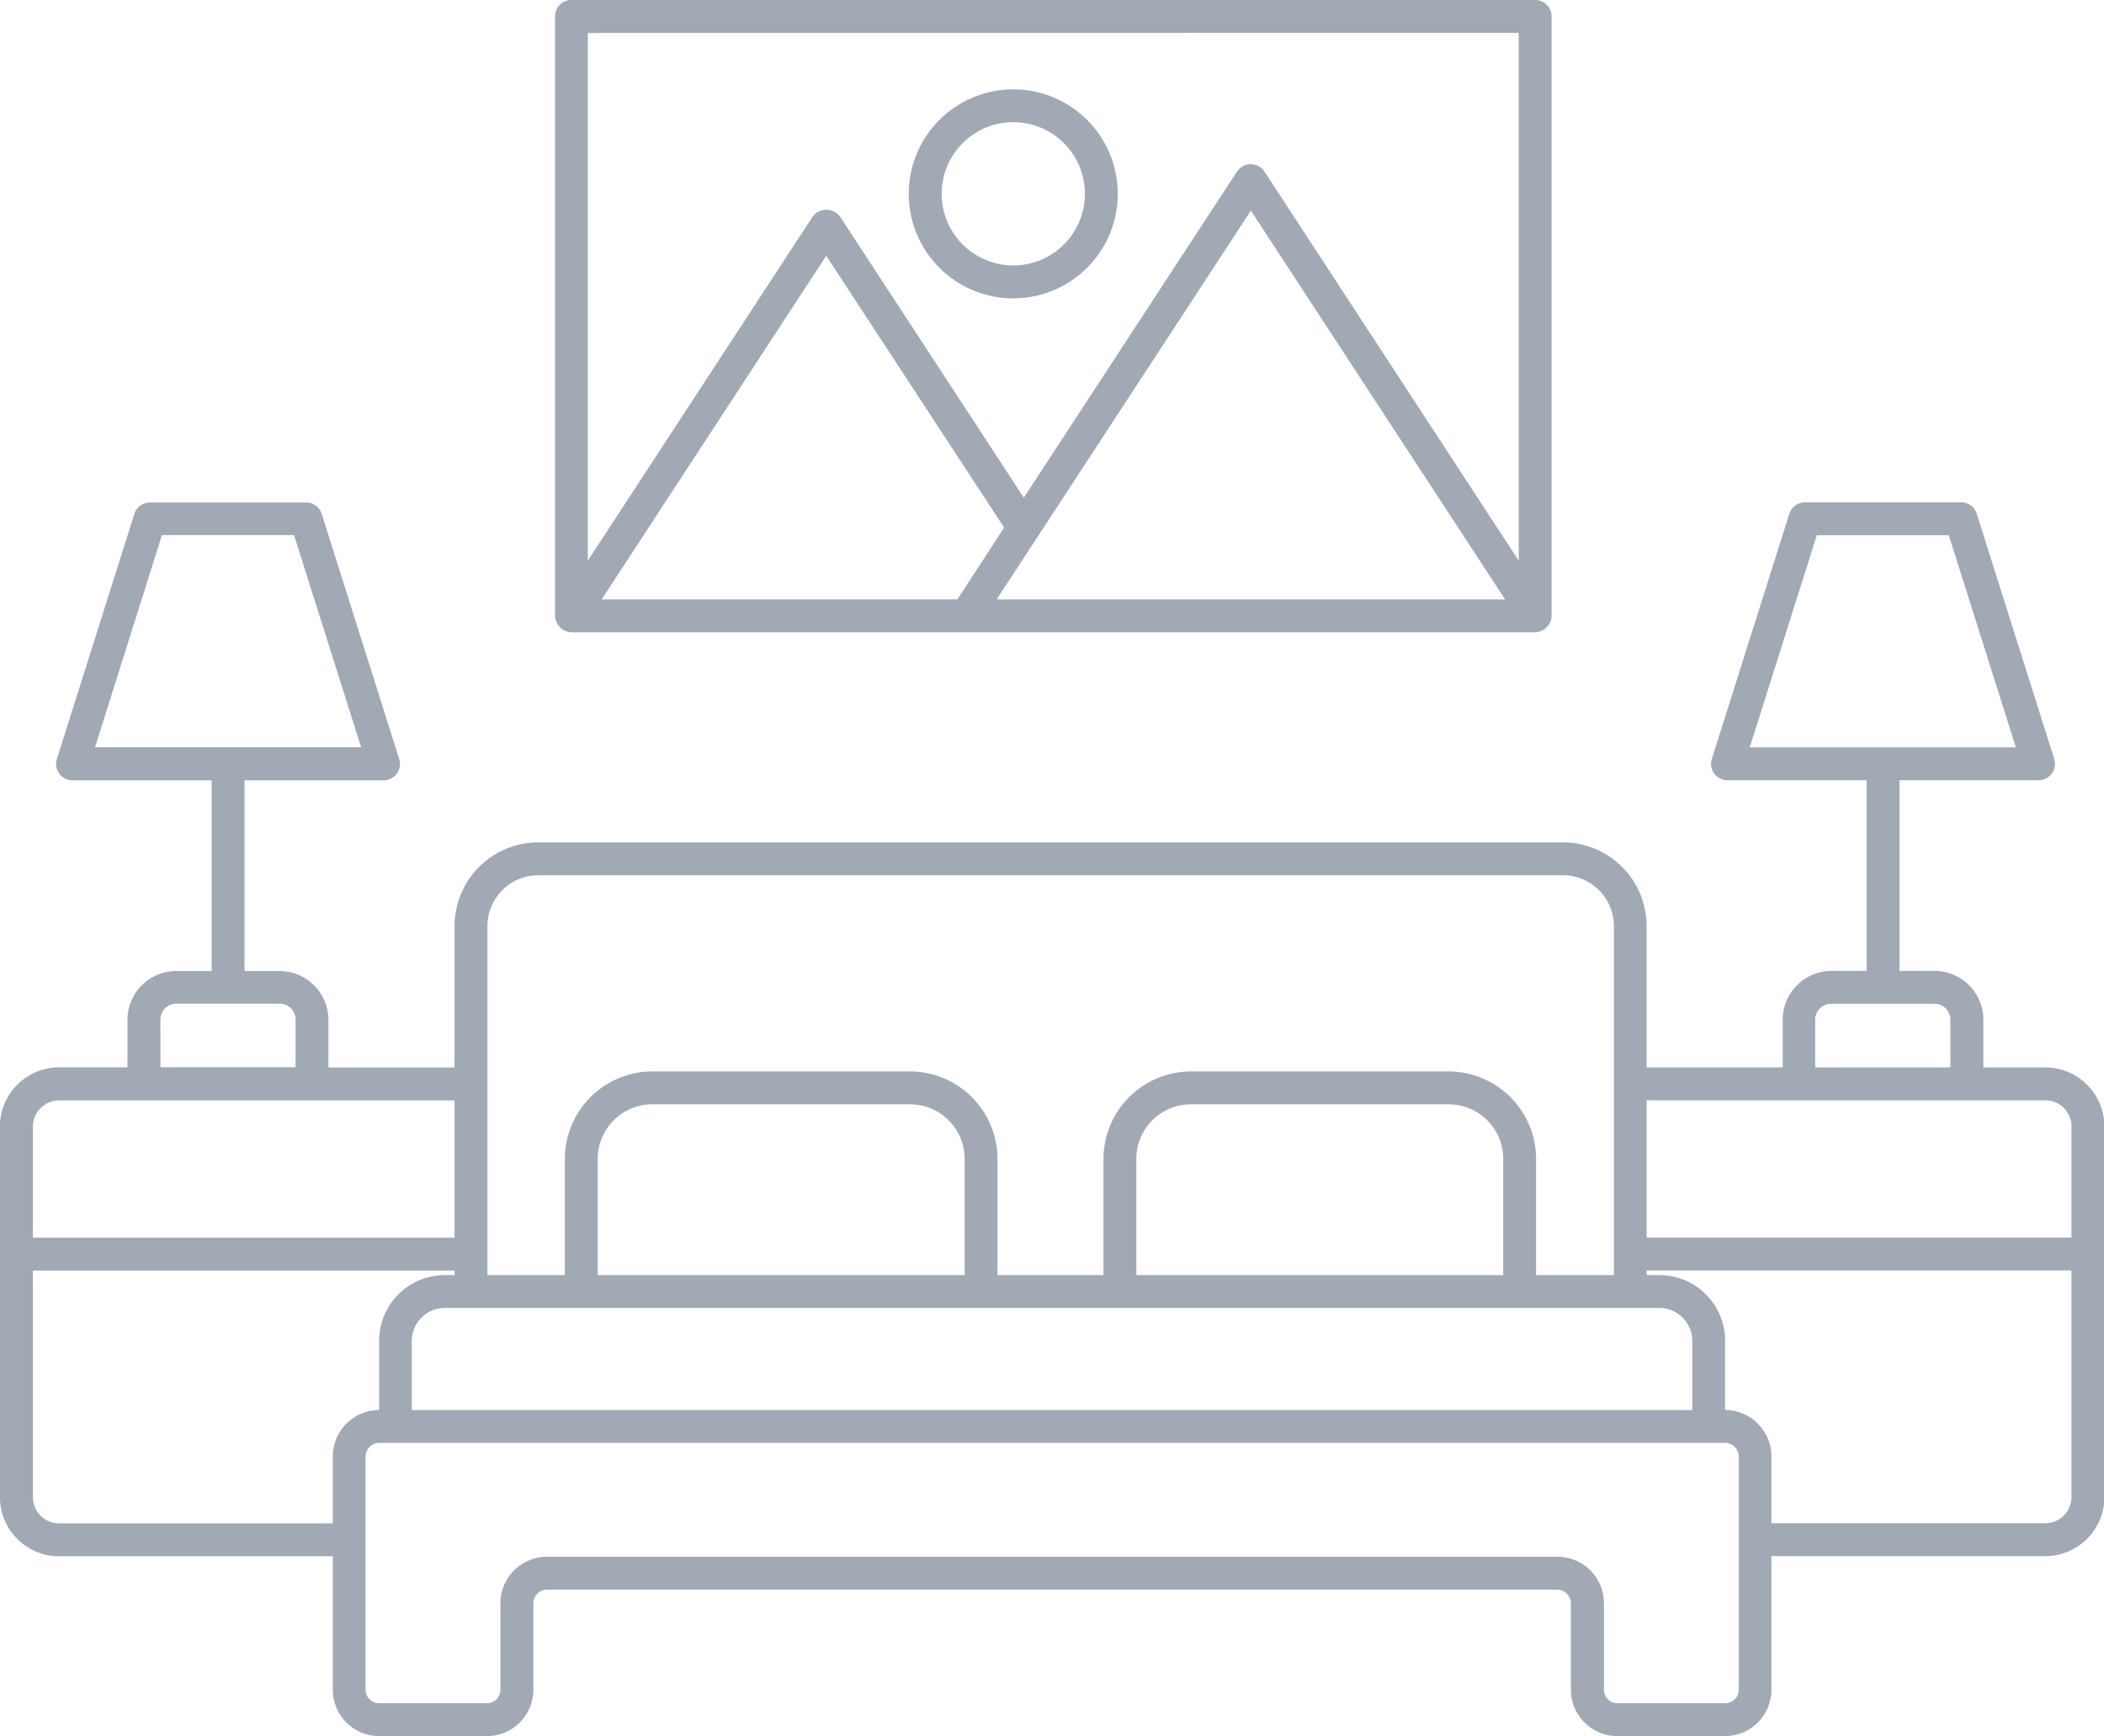
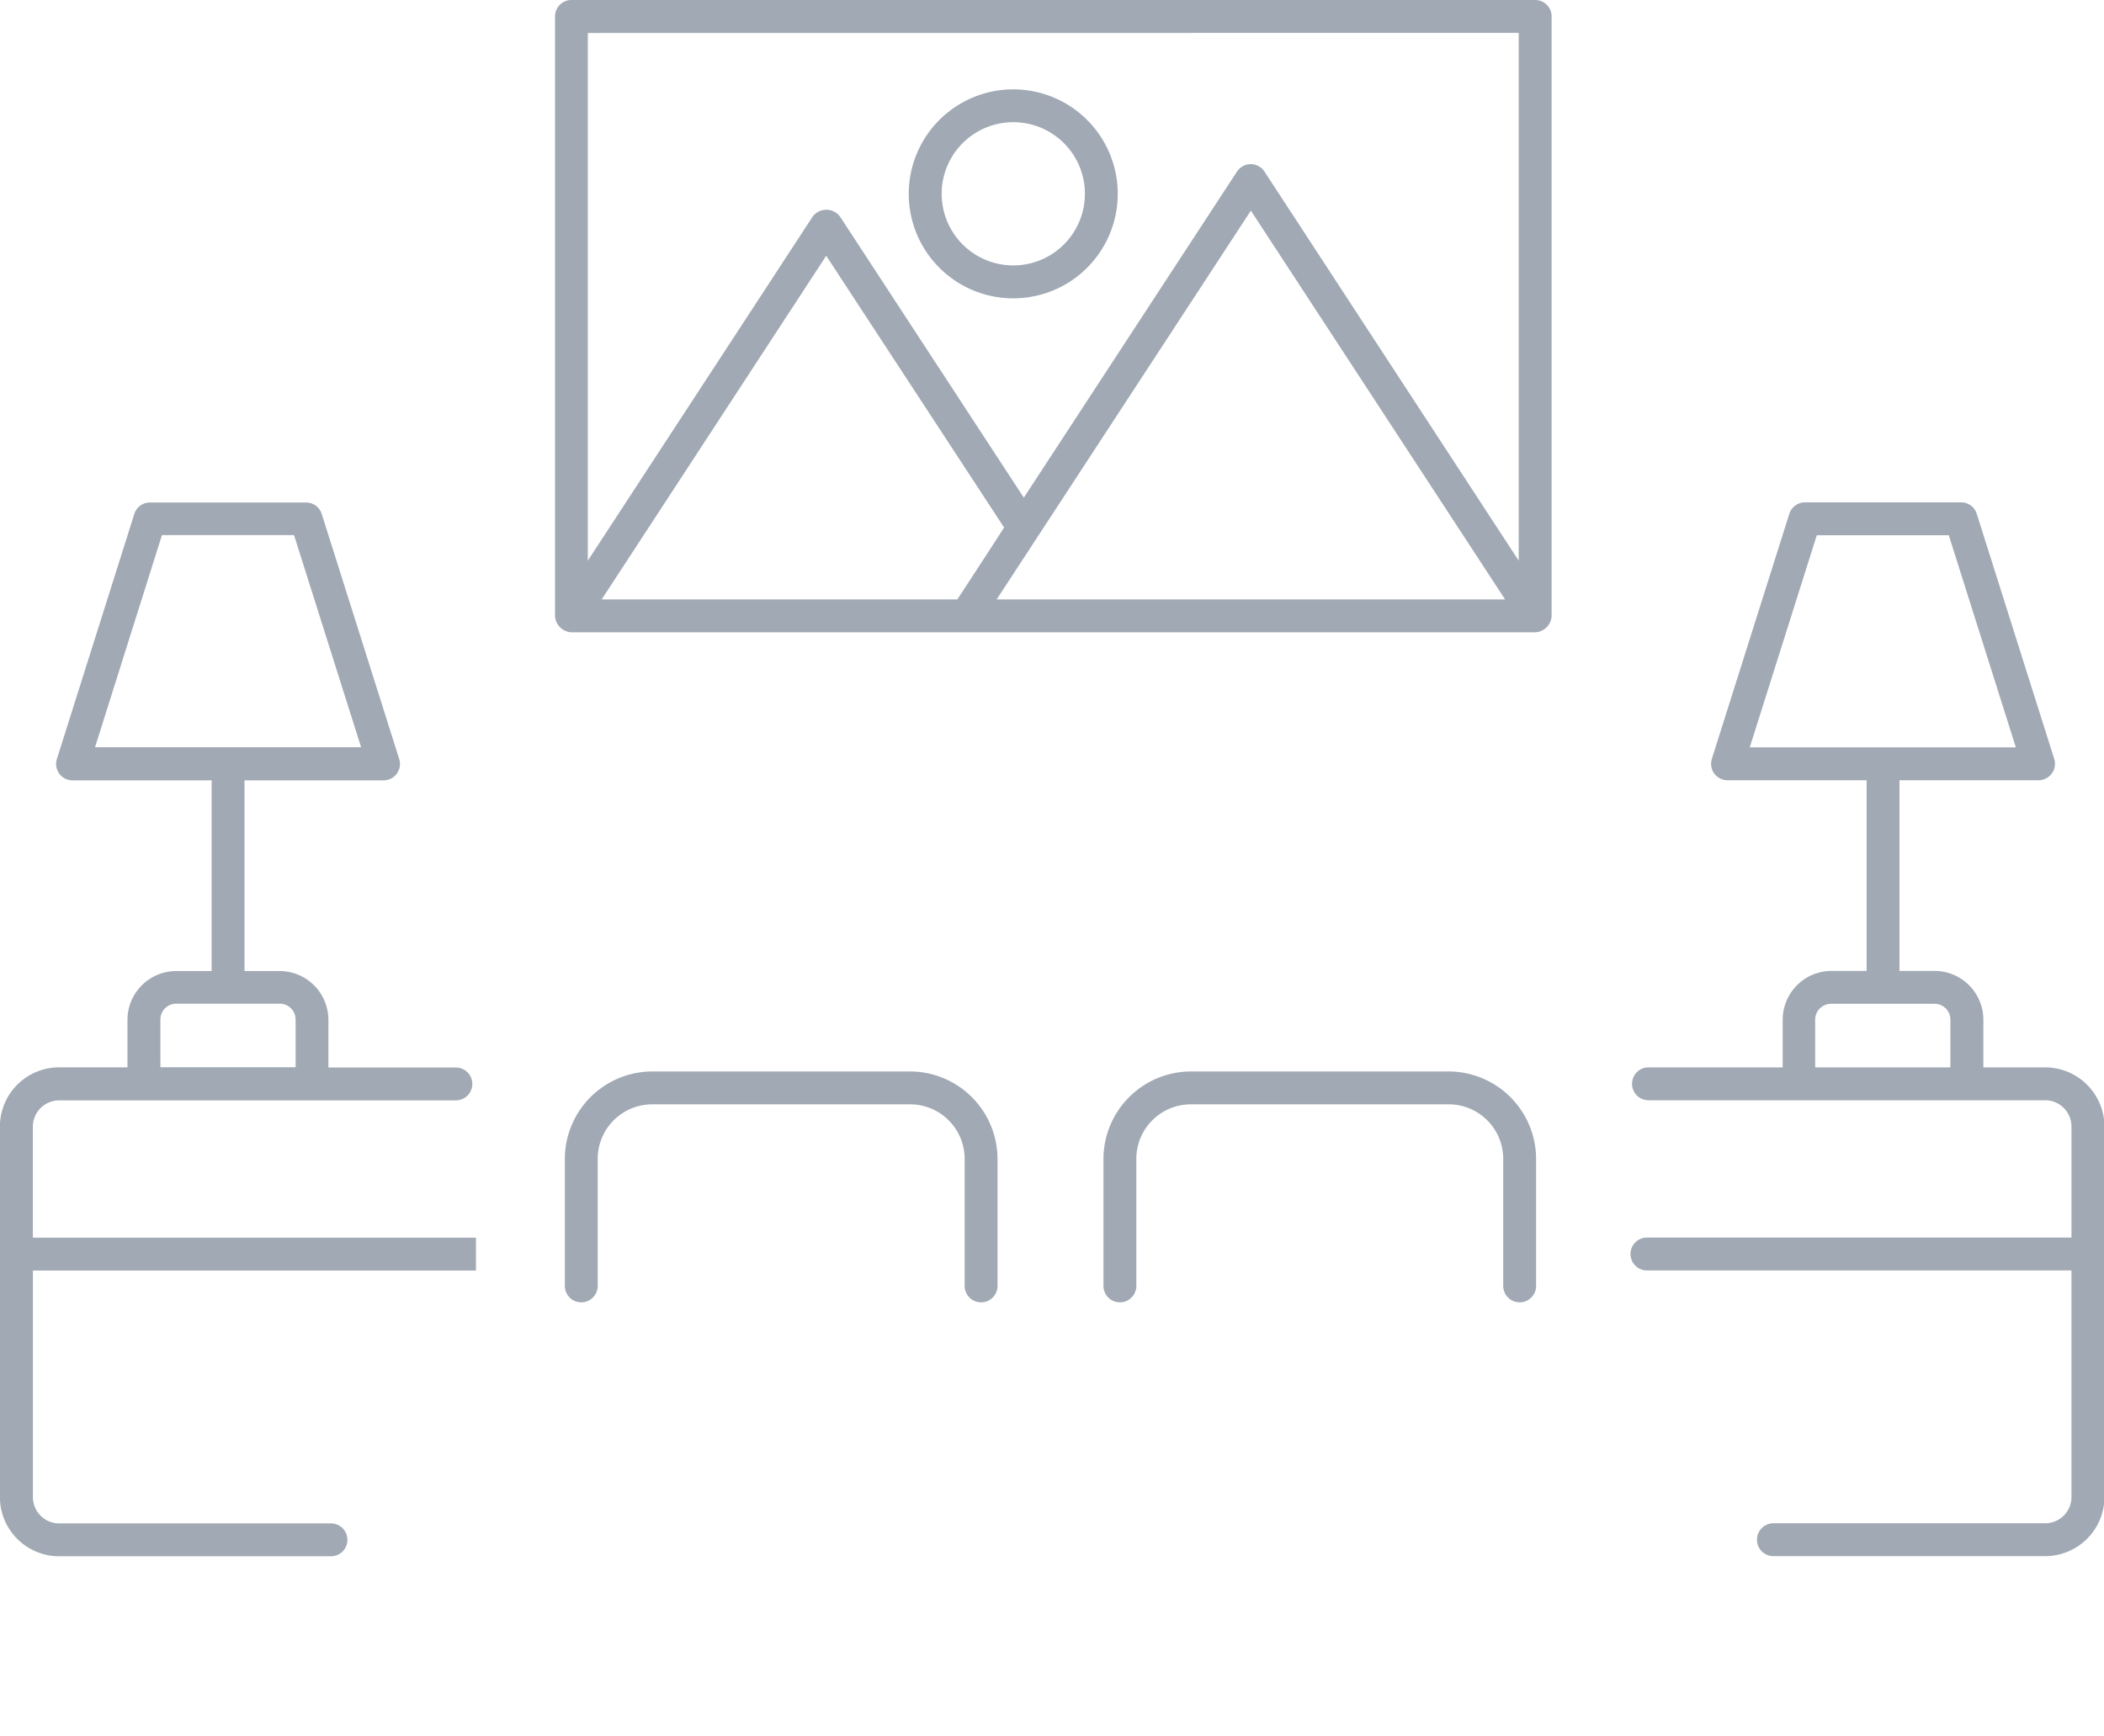
<svg xmlns="http://www.w3.org/2000/svg" width="48" height="39.615" viewBox="0 0 48 39.615">
  <defs>
    <style>.a{fill:#a1a9b4;}</style>
  </defs>
  <g transform="translate(-942.092 -279.148)">
-     <path class="a" d="M982.475,314.648h-.289v-7.963a1.913,1.913,0,0,0-1.91-1.91H956.9a1.912,1.912,0,0,0-1.91,1.91v8.21a.375.375,0,0,0,.75,0v-8.21a1.162,1.162,0,0,1,1.16-1.16h23.379a1.162,1.162,0,0,1,1.16,1.16v7.963h-26.67a1.5,1.5,0,0,0-1.5,1.5v1.578a1.062,1.062,0,0,0-1.057,1.064v5.319a1.06,1.06,0,0,0,1.058,1.058h2.459a1.06,1.06,0,0,0,1.059-1.058v-1.975a.312.312,0,0,1,.314-.309H978.3a.375.375,0,0,0,0-.75H957.1a1.063,1.063,0,0,0-1.064,1.059v1.975a.306.306,0,0,1-.309.308h-2.459a.309.309,0,0,1-.308-.308v-5.319a.315.315,0,0,1,.308-.314h30.712a.315.315,0,0,1,.308.314v5.319a.309.309,0,0,1-.308.308h-2.458a.306.306,0,0,1-.309-.308v-1.975a1.063,1.063,0,0,0-1.064-1.059H964.688a.375.375,0,1,0,0,.75h15.456a.315.315,0,0,1,.314.309v1.975a1.06,1.06,0,0,0,1.059,1.058h2.458a1.06,1.06,0,0,0,1.058-1.058v-5.319a1.062,1.062,0,0,0-1.057-1.064V316.15A1.5,1.5,0,0,0,982.475,314.648Zm-28.461,3.08V316.15a.754.754,0,0,1,.752-.752h27.709a.754.754,0,0,1,.753.752v1.578Z" transform="translate(-2.528 -6.407)" />
    <path class="a" d="M968.77,317.013a.375.375,0,0,0,.375-.375v-2.9a2,2,0,0,0-1.993-1.993h-5.885a2,2,0,0,0-1.993,1.993v2.9a.375.375,0,1,0,.75,0v-2.9a1.244,1.244,0,0,1,1.243-1.243h5.885a1.244,1.244,0,0,1,1.243,1.243v2.9A.375.375,0,0,0,968.77,317.013Z" transform="translate(-4.296 -8.15)" />
    <path class="a" d="M985.152,317.013a.375.375,0,0,0,.375-.375v-2.9a2,2,0,0,0-1.993-1.993H977.65a2,2,0,0,0-1.993,1.993v2.9a.375.375,0,0,0,.75,0v-2.9a1.244,1.244,0,0,1,1.243-1.243h5.884a1.244,1.244,0,0,1,1.243,1.243v2.9A.375.375,0,0,0,985.152,317.013Z" transform="translate(-8.391 -8.15)" />
    <path class="a" d="M959.35,293.575h21.986a.391.391,0,0,0,.375-.375V279.523a.375.375,0,0,0-.375-.375H959.35a.375.375,0,0,0-.375.375V293.2A.393.393,0,0,0,959.35,293.575Zm8.8-.75h-8.111l5.123-7.841,4.058,6.2C969.174,291.264,968.084,292.931,968.154,292.825Zm.9,0,5.8-8.871,5.8,8.871Zm11.91-12.927V291.94l-5.8-8.877a.375.375,0,0,0-.627,0l-4.863,7.44-4.191-6.41a.389.389,0,0,0-.628,0l-5.128,7.848V279.9Z" transform="translate(-4.221)" />
    <path class="a" d="M972.119,286.634a2.384,2.384,0,1,0-2.384-2.384A2.384,2.384,0,0,0,972.119,286.634Zm0-4.019a1.634,1.634,0,1,1-1.633,1.634A1.633,1.633,0,0,1,972.119,282.615Z" transform="translate(-6.911 -0.679)" />
    <path class="a" d="M1001.137,307.323h-1.4v-1.088a1.115,1.115,0,0,0-1.114-1.113h-.8v-4.351h3.172a.375.375,0,0,0,.358-.488l-1.767-5.59a.374.374,0,0,0-.357-.262h-3.561a.375.375,0,0,0-.358.262l-1.767,5.59a.374.374,0,0,0,.358.488h3.172v4.351h-.8a1.115,1.115,0,0,0-1.114,1.113v1.088h-3.062a.375.375,0,0,0,0,.75h9.05a.6.6,0,0,1,.6.6v2.533h-9.685a.375.375,0,0,0,0,.75h9.685v5.169a.6.6,0,0,1-.6.6h-6.2a.375.375,0,0,0,0,.75h6.2a1.353,1.353,0,0,0,1.352-1.352v-8.452A1.353,1.353,0,0,0,1001.137,307.323Zm-5.2-12.142h3.011l1.53,4.84h-6.071Zm-.037,12.142v-1.088a.364.364,0,0,1,.364-.363h2.357a.363.363,0,0,1,.364.363v1.088Z" transform="translate(-12.397 -3.821)" />
    <path class="a" d="M943.443,318.478h6.2a.375.375,0,0,0,0-.75h-6.2a.6.6,0,0,1-.6-.6v-5.169H952.95v-.75H942.842v-2.533a.6.6,0,0,1,.6-.6h9.05a.375.375,0,1,0,0-.75h-2.908v-1.088a1.115,1.115,0,0,0-1.114-1.113h-.8v-4.351h3.172a.374.374,0,0,0,.357-.488l-1.767-5.59a.374.374,0,0,0-.357-.262h-3.561a.374.374,0,0,0-.358.262l-1.766,5.59a.374.374,0,0,0,.357.488h3.173v4.351h-.8A1.115,1.115,0,0,0,945,306.234v1.088h-1.558a1.353,1.353,0,0,0-1.352,1.352v8.452A1.353,1.353,0,0,0,943.443,318.478Zm2.344-23.3H948.8l1.53,4.84h-6.07Zm-.036,11.054a.363.363,0,0,1,.364-.363h2.357a.363.363,0,0,1,.364.363v1.088h-3.084Z" transform="translate(0 -3.821)" />
  </g>
</svg>